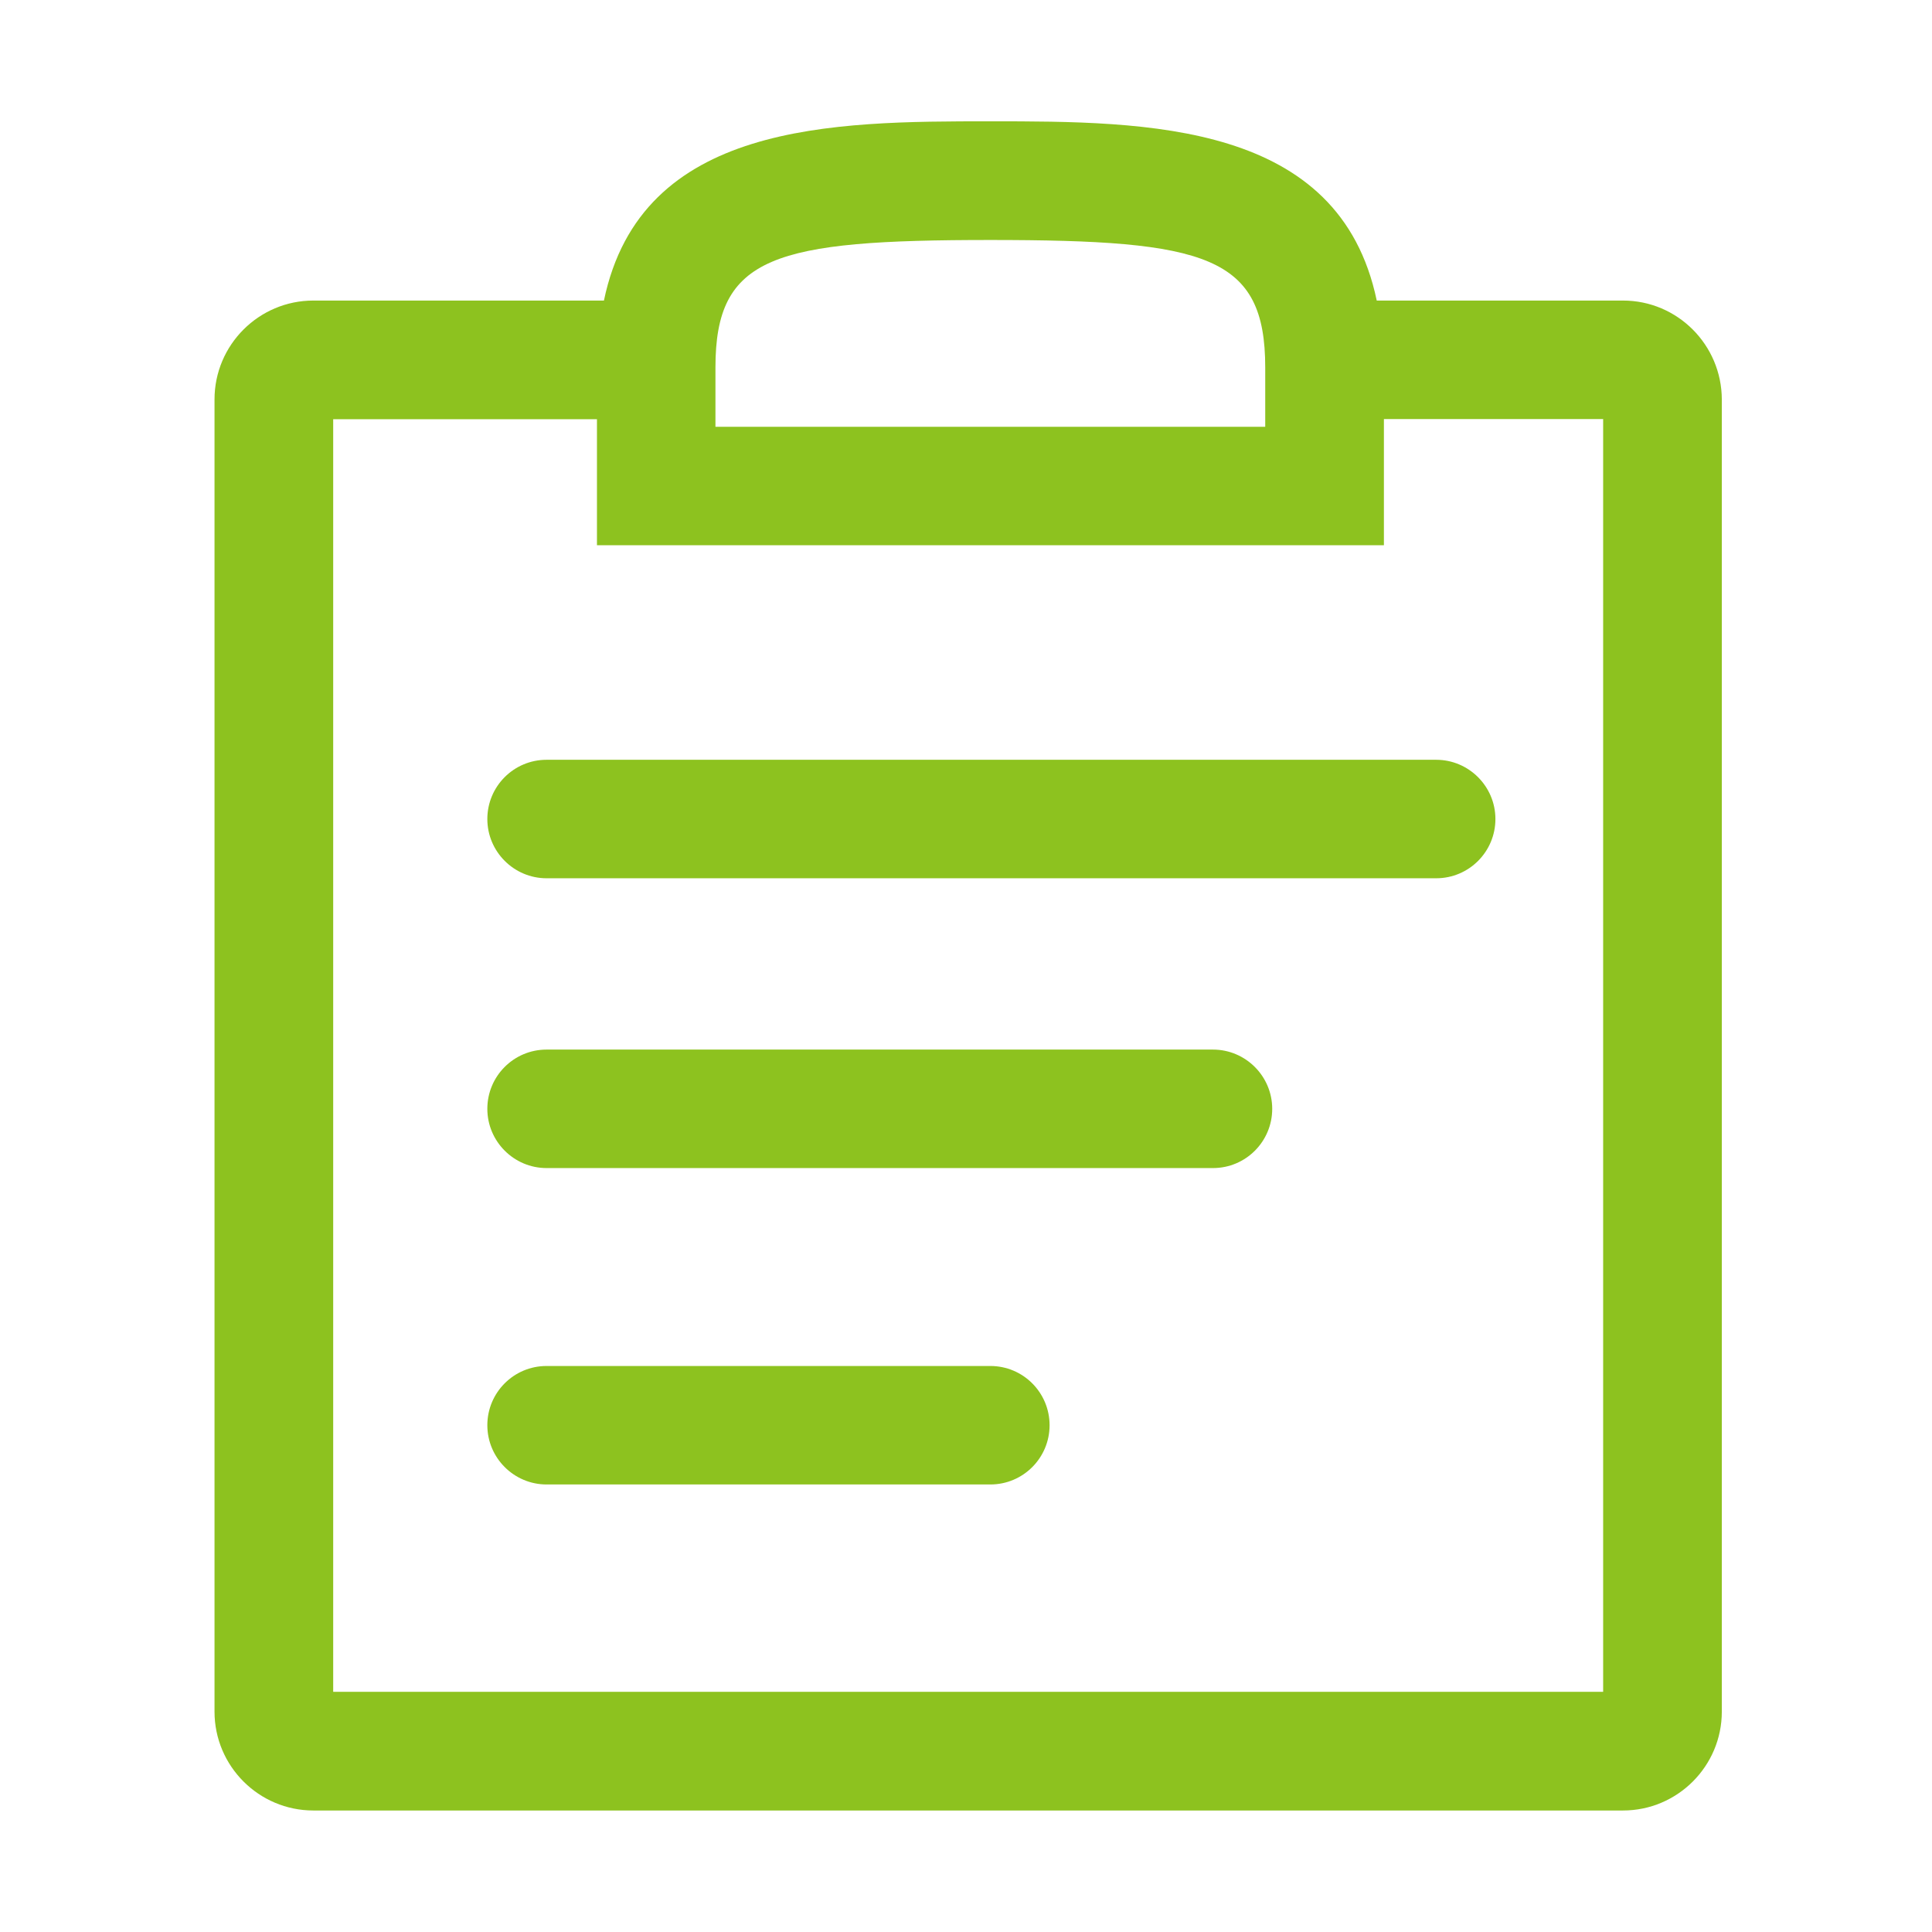
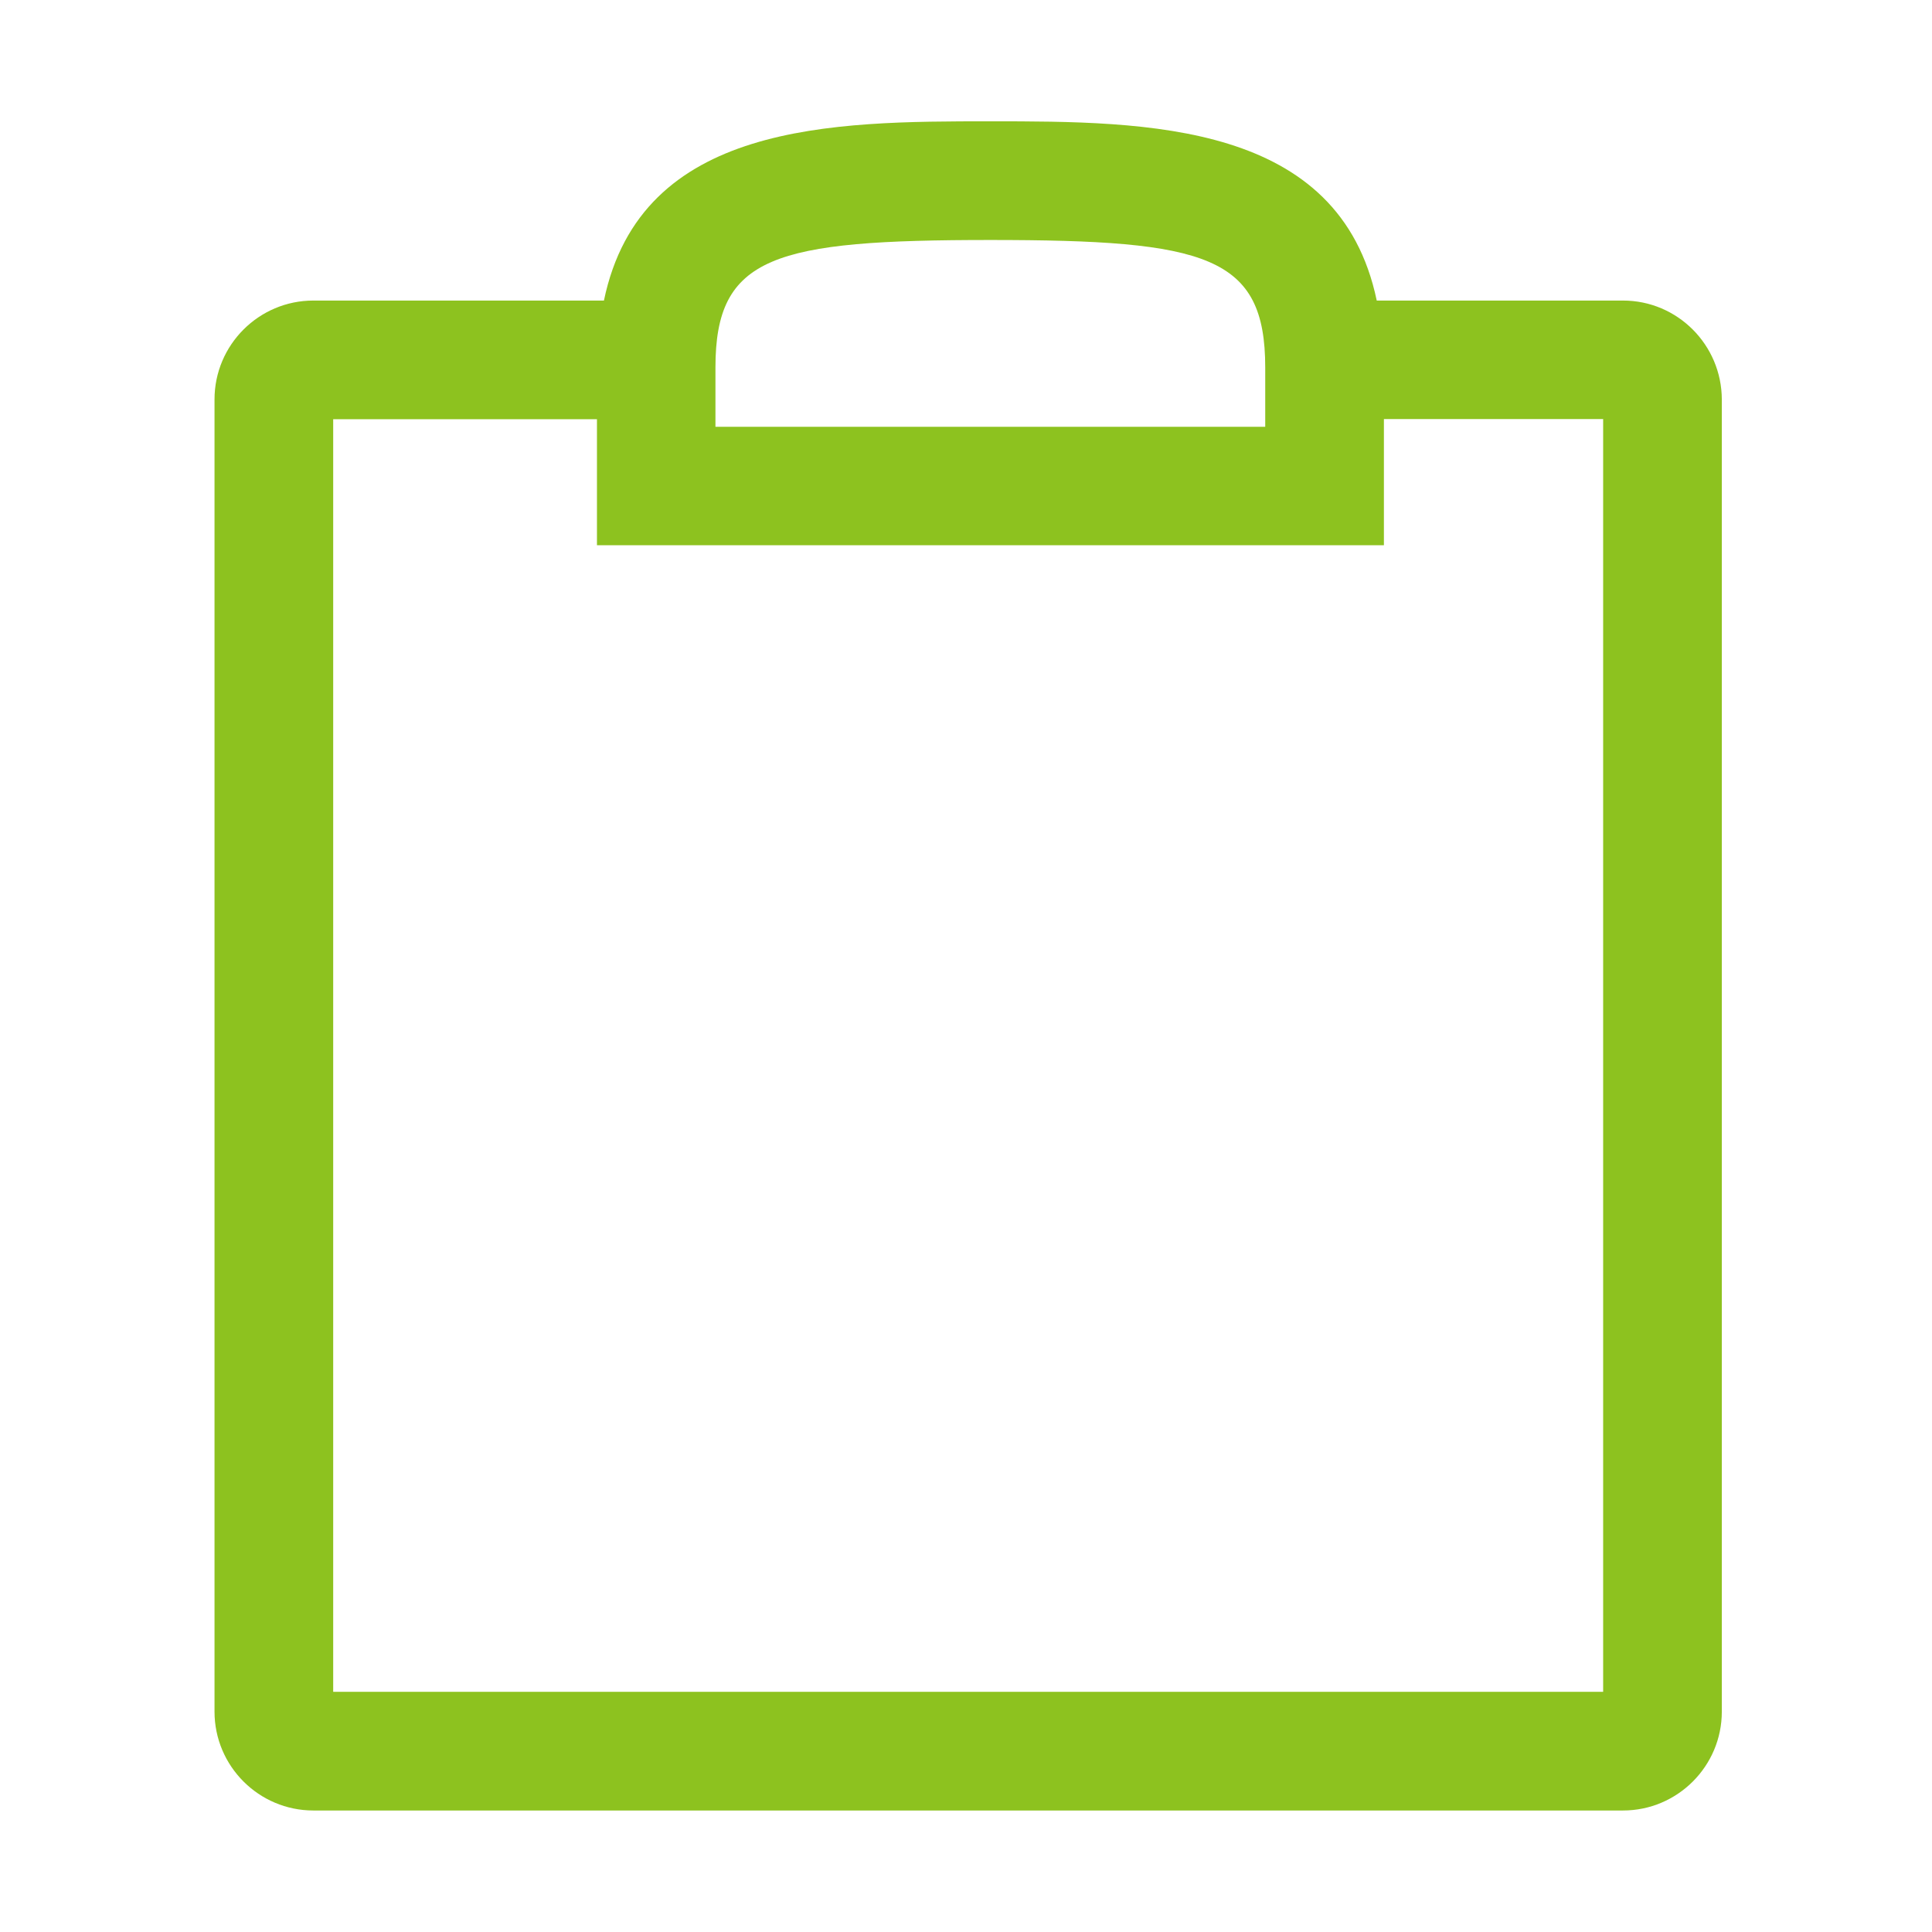
<svg xmlns="http://www.w3.org/2000/svg" t="1732415171689" class="icon" viewBox="0 0 1024 1024" version="1.1" p-id="10752" width="200" height="200">
  <path d="M860.2 159.3H729.7c-19.8-94.7-121.3-95-204.8-95s-185.1 0.3-204.8 95h-154c-28.9 0-52.4 23.5-52.4 52.4v695.5c0 28.9 23.5 52.4 52.4 52.4h694.1c28.9 0 52.4-23.5 52.4-52.4V211.7c-0.1-28.9-23.5-52.4-52.4-52.4z m-481 35.5c0-59.2 31-67.6 145.7-67.6s145.7 8.4 145.7 67.6v31.4H379.2v-31.4z m470.5 701.9H176.6V222.2h139.8V289h417.1v-66.9h116.2v674.6z" p-id="10753" fill="#8dc21f" />
-   <path d="M289.7 402.7c-17.4 0-31.4 14.1-31.4 31.4s14.1 31.4 31.4 31.4h471.5c17.4 0 31.4-14.1 31.4-31.4s-14.1-31.4-31.4-31.4H289.7zM642.9 556.3H289.7c-17.4 0-31.4 14.1-31.4 31.4s14.1 31.4 31.4 31.4h353.2c17.4 0 31.4-14.1 31.4-31.4s-14.1-31.4-31.4-31.4zM524.9 724H289.7c-17.4 0-31.4 14.1-31.4 31.4s14.1 31.4 31.4 31.4h235.2c17.4 0 31.4-14.1 31.4-31.4s-14-31.4-31.4-31.4z" p-id="10754" fill="#8dc21f" />
</svg>